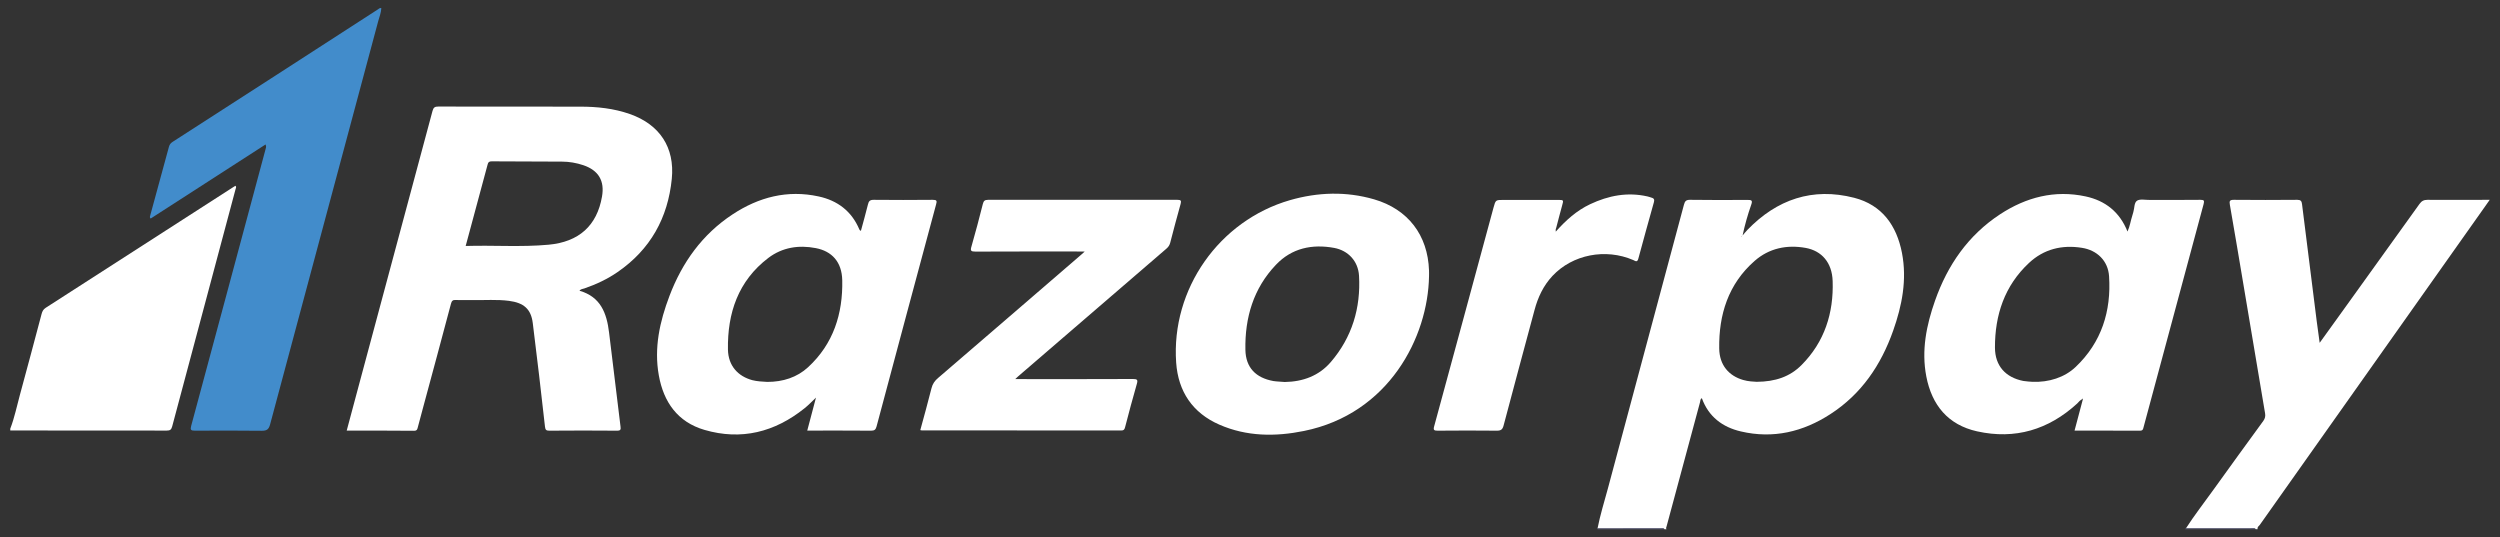
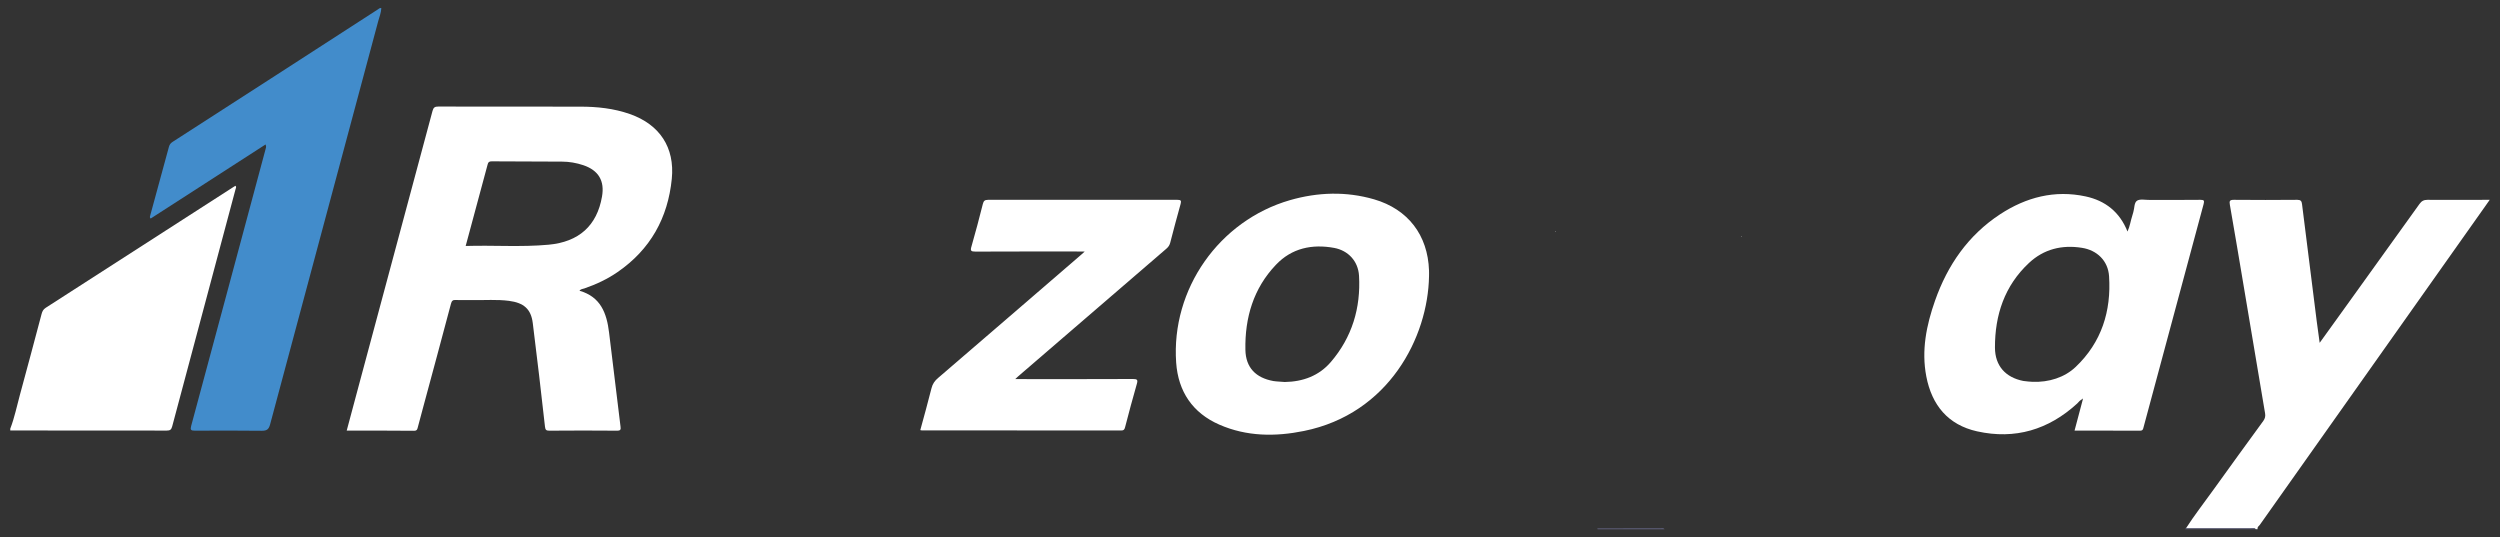
<svg xmlns="http://www.w3.org/2000/svg" version="1.1" id="Layer_1" x="0px" y="0px" viewBox="0 0 2578.5 554.2" style="enable-background:new 0 0 2578.5 554.2;" xml:space="preserve">
  <rect x="0" y="0" width="2578.5" height="554.2" fill="#333333" stroke="none" />
  <style type="text/css">
	.st0{fill:#FFFFFF;}
	.st1{fill:#646684;}
	.st2{fill:#656685;}
	.st3{fill:#428CCB;}
	.st4{fill:#FEFEFE;}
</style>
  <g>
-     <path class="st0" d="M1647.7,545c2.7-13.8,6.9-27.3,10.6-40.9c26.1-97.7,52.4-195.3,78.5-292.9c1-3.9,2.4-5.2,6.6-5.1   c19.6,0.3,39.3,0.2,58.9,0.1c4.1,0,5.6,0.3,3.9,5c-3.6,10.3-6.6,20.8-8.9,31.7c1.6-1.9,3.2-3.9,4.9-5.7   c30.5-31.6,67.3-44.2,110.2-33.2c28.7,7.4,43.8,28.5,49.3,56.9c5.3,27.6,0.1,54.2-9.1,80.2c-12.5,35.4-32.7,65.3-64.7,86   c-28.2,18.3-59,25.7-92.3,17.9c-19-4.4-33.4-15.2-40.3-34.3c-1.8,0.9-1.5,2.8-1.9,4.2c-11.5,42.6-23,85.1-34.4,127.7   c-0.3,1-1,2.2-0.2,3.3c-0.7,0-1.3,0-2,0c-0.9-1.4-2.3-1-3.6-1C1691.4,544.9,1669.5,545,1647.7,545z M1811.8,393.8   c19.3-0.1,34.4-5.3,46.3-17.3c23.8-23.9,33.2-53.7,32.1-86.6c-0.6-19.2-11.4-31.2-27.8-34.2c-19.5-3.5-37.8,0.3-52.8,13.5   c-27.1,23.8-36.9,55.4-36.4,90.2c0.2,17.3,10.1,28.3,24.7,32.5C1803.3,393.5,1808.8,393.6,1811.8,393.8z M1796.3,243.7   c-0.1,0.1-0.3,0.2-0.3,0.3c0,0.1,0.2,0.2,0.3,0.4c0.1-0.1,0.3-0.2,0.3-0.3C1796.6,243.9,1796.4,243.8,1796.3,243.7z" />
    <path class="st0" d="M2254.6,544.9c8.7-13.5,18.6-26.2,28-39.3c17.2-23.9,34.4-47.7,51.8-71.5c1.8-2.5,2.3-4.8,1.8-7.8   c-7.3-43-14.5-86.1-21.7-129.1c-4.8-28.6-9.6-57.3-14.6-85.9c-0.6-3.7-0.5-5.2,4-5.2c21.8,0.2,43.6,0.2,65.5,0   c3.5,0,4.5,1.2,4.9,4.4c5,40.4,10.1,80.7,15.2,121.1c0.9,7,1.9,14,3,22c10-13.9,19.4-26.9,28.8-40c24.8-34.4,49.5-68.8,74.2-103.3   c2.2-3,4.4-4.2,8.2-4.2c19.5,0.2,39,0,58.5,0c1.6,0,3.2,0,5.7,0c-2,2.9-3.5,5-5,7.1c-77.4,109.4-154.8,218.7-232.1,328.1   c-1,1.3-2.9,2.3-2.3,4.5c-0.7,0-1.3,0-2,0c-1.4-1.8-3.4-0.9-5.1-0.9C2299.1,544.9,2276.9,544.9,2254.6,544.9z" />
    <path class="st0" d="M10.6,442.1c4.4-11.3,6.7-23.1,9.9-34.7c7.6-27.8,15-55.7,22.4-83.6c0.7-2.6,1.7-4.7,4.2-6.3   c64.7-41.6,129.4-83.2,194.1-124.9c0.5-0.4,1.1-0.6,1.7-1c1.2,1.4,0.3,2.5,0,3.7c-21.8,81.5-43.6,163-65.3,244.5   c-0.9,3.3-2.1,4.3-5.6,4.3c-53.8-0.1-107.6-0.1-161.4-0.1C10.6,443.4,10.6,442.8,10.6,442.1z" />
    <path class="st1" d="M2254.6,544.9c22.3,0,44.5,0,66.8,0c1.7,0,3.7-0.8,5.1,0.9c-24.3,0-48.6,0-73,0   C2253.9,545.6,2254.2,545.2,2254.6,544.9z" />
    <path class="st2" d="M1647.7,545c21.8,0,43.7-0.1,65.5-0.1c1.2,0,2.7-0.5,3.6,1c-23,0-46,0-69,0c-0.1-0.2-0.2-0.4-0.3-0.6   C1647.5,545.2,1647.6,545.1,1647.7,545z" />
    <path class="st0" d="M357.6,444.1c4.3-16.2,8.6-32,12.8-47.8c25.3-94,50.5-187.9,75.7-281.9c1-3.7,2.5-4.5,6-4.5   c48.8,0.1,97.6,0,146.4,0.1c17.4,0,34.5,1.8,51.1,7.6c30.8,10.8,46.5,34.5,43.3,66.8c-4,40.4-22.1,72.9-55.9,96.2   c-10.6,7.3-22.1,12.7-34.3,16.9c-1.7,0.6-3.7,0.5-5,2.4c21.9,6.2,28.1,23.2,30.5,43.1c3.9,32.3,7.8,64.6,11.8,96.9   c0.4,3,0.2,4.3-3.5,4.3c-23.3-0.2-46.6-0.2-70,0c-3.2,0-4-0.9-4.4-4.1c-4-35.6-8.1-71.3-12.6-106.9c-1.8-14.5-9.3-20.9-24.5-22.9   c-12.5-1.6-25-0.6-37.4-0.8c-5.8-0.1-11.7,0.2-17.5-0.1c-3.2-0.2-4.2,1-5,4c-9.5,35.9-19.2,71.7-28.9,107.6   c-1.8,6.7-3.6,13.4-5.4,20.2c-0.5,1.9-1,3.1-3.5,3.1C404.3,444.1,381.2,444.1,357.6,444.1z M480.3,253.7   c28.9-0.9,57.2,1.3,85.5-1.3c31.4-2.9,49.9-19.7,55.1-49.6c2.9-16.3-3.6-27.1-19.2-32.4c-7.2-2.4-14.6-3.7-22-3.7   c-24.2-0.2-48.3-0.1-72.5-0.3c-2.7,0-3.7,0.8-4.3,3.4C495.5,197.5,488,225.2,480.3,253.7z" />
-     <path class="st0" d="M832.6,444.1c3-11.4,5.9-22.2,9-34c-4.4,4.2-7.9,7.9-11.8,11c-30.7,24.6-65.2,33.4-103.2,22.3   c-27.7-8.1-42.2-28.7-47.1-56.3c-5.1-28.4,1-55.5,11-81.9c13.1-34.5,33.8-63.5,65.1-84.1c27-17.8,56.5-25.5,88.7-18.5   c19.5,4.2,34.1,15.2,42,34c0.2,0.4,0.5,0.8,0.8,1.2c0.1,0.1,0.3,0,0.9,0.1c2.4-9,5-18,7.2-27c0.8-3.4,2-4.8,5.9-4.8   c20.3,0.2,40.6,0.2,60.9,0c4.1,0,4.6,0.9,3.5,4.7c-20.6,76.3-41,152.7-61.4,229c-0.9,3.3-2.1,4.4-5.6,4.4   C876.8,444,855.1,444.1,832.6,444.1z M791.4,393.9c16.2,0,30.7-4.7,42-15.1c26.2-24.1,36-55.3,35.3-89.7c-0.4-19-10.7-30-27.3-33.2   c-17.6-3.4-34.5-0.8-48.9,10.1c-31.2,23.7-42.3,57-41.7,94.5c0.3,16.8,10.4,27.6,25.1,31.6C781,393.4,786.3,393.6,791.4,393.9z" />
    <path class="st0" d="M2139.7,444.1c2.9-11,5.7-21.5,8.7-32.8c-3.2,1.3-4.4,3.4-6,4.9c-29.5,27-64,37.4-103.2,28.7   c-30.1-6.7-46.7-27.1-52.4-56.6c-5.2-27,0.1-52.9,9-78.2c12.9-36.7,34.2-67.5,67.1-89.1c26.9-17.6,56.3-25.3,88.3-18.4   c20.3,4.4,35.1,16.1,43.1,36.2c2.5-5.4,3.2-11,4.9-16.2c0.4-1.3,0.7-2.6,1.1-3.8c1.3-4.1,0.7-9.9,4-11.9c3.2-1.9,8.4-0.6,12.7-0.7   c17.5,0,35,0.1,52.5-0.1c3.8,0,4.2,0.8,3.3,4.4c-20.7,76.6-41.3,153.3-61.9,230c-0.5,2-0.7,3.7-3.6,3.7   C2184.9,444.1,2162.6,444.1,2139.7,444.1z M2096.2,393.8c16.9,0.7,33.3-4.5,44.7-15.4c26.7-25.4,36.7-57.5,34.4-93.4   c-1-16.1-12.5-27-28-29.4c-20.6-3.3-39.3,1.3-54.6,15.6c-25.2,23.5-35.2,53.7-35.1,87.4c0.1,18.8,11,30.7,29.2,34.3   C2090.3,393.5,2093.9,393.6,2096.2,393.8z M2148.4,410.7c-0.1-0.1-0.2-0.2-0.3-0.3c-0.1,0.1-0.2,0.2-0.3,0.3   c0.1,0.1,0.3,0.2,0.4,0.3C2148.3,410.9,2148.3,410.8,2148.4,410.7z" />
    <path class="st3" d="M273.9,149c-39.6,25.5-79.1,51-118.5,76.4c-1.4-1.2-0.6-2.4-0.4-3.4c6.4-23.4,12.8-46.7,19.1-70.1   c0.6-2.4,1.6-4.1,3.8-5.5C248.5,101,319.1,55.4,389.6,9.8c1.1-0.7,2-1.8,3.7-1.5c-0.2,4.8-2,9.1-3.2,13.5   C353,160.4,315.7,299,278.6,437.7c-1.4,5.2-3.4,6.6-8.6,6.6c-23-0.3-46-0.2-69-0.1c-4.2,0-4.9-0.9-3.8-5   c25.6-94.8,51-189.7,76.5-284.6C274.1,152.9,275,151.4,273.9,149z" />
    <path class="st0" d="M1473.9,285c-1.1,62.9-41.5,141.8-129,159.5c-29.5,6-59.1,5.8-87.2-6.5c-27.7-12.1-42.5-34.2-44.6-64   c-5.3-75.8,44.3-146.5,117.5-167.6c28.6-8.2,57.8-9.2,86.7-0.8c35,10.2,55.4,37,56.6,73.4C1474,281,1473.9,283,1473.9,285z    M1325.1,394c18.8-0.3,35.3-6.4,47.5-20.6c21.9-25.5,31-55.8,29.1-89c-0.9-15.1-11.2-26-25.6-28.7c-22.8-4.2-43.8,0.2-60.1,17.4   c-23.3,24.4-32.1,54.7-31.5,87.6c0.3,18.5,10.8,29,28.8,32.3C1317.1,393.6,1321.2,393.6,1325.1,394z" />
    <path class="st0" d="M1118.8,259.4c-38.4,0-75.6-0.1-112.7,0.1c-4.7,0-5.5-0.9-4.1-5.4c4.2-14.5,8-29.1,11.7-43.7   c0.8-3.1,1.9-4.3,5.3-4.3c65.1,0.1,130.2,0.1,195.4,0c3.5,0,4.2,0.8,3.3,4.2c-3.8,13.4-7.3,26.9-10.8,40.3c-0.7,2.5-2,4.3-4,6   c-51,43.8-101.9,87.7-152.8,131.6c-0.7,0.6-1.4,1.3-3,2.8c2.7,0,4.4,0,6.1,0c38.5,0,76.9,0.1,115.4-0.1c4.4,0,5.2,0.9,3.9,5.2   c-4.3,14.8-8.2,29.7-12.1,44.6c-0.6,2.3-1.3,3.3-3.9,3.3c-68.6-0.1-137.2-0.1-205.9-0.1c-0.3,0-0.6-0.1-1.4-0.3   c3.9-14.3,7.9-28.6,11.5-43c1.1-4.6,3.4-7.9,7-10.9c49.4-42.4,98.6-84.9,147.9-127.4C1116.3,261.7,1117.1,260.9,1118.8,259.4z" />
-     <path class="st0" d="M1604.9,238.6c10.1-11.3,21.2-21.4,35.2-28c18.9-8.9,38.4-12.7,59.1-8c1.5,0.3,2.9,0.9,4.3,1.3   c2.7,0.7,3,2.3,2.3,4.8c-5.4,19.3-10.8,38.6-16,58c-1.1,4.3-3.1,2.5-5.3,1.5c-28.6-12.3-62.5-5.7-83.2,16.3   c-9.4,10-15.1,22.1-18.6,35.3c-10.7,39.7-21.4,79.4-31.9,119.1c-1.1,4.1-2.7,5.3-6.9,5.3c-20.3-0.2-40.6-0.2-61,0   c-3.8,0-4.8-0.6-3.7-4.5c20.5-75.1,40.8-150.3,61.2-225.5c2.2-8,2.2-8,10.3-8c18.7,0,37.3,0,56,0c6.1,0,6.1,0,4.5,5.7   c-2,7.5-4.1,15-6,22.6c-0.4,1.4-1.2,2.8-0.3,4.3c-0.2,0-0.5,0-0.7,0c0.1,0.2,0.1,0.4,0.2,0.7   C1604.5,239.1,1604.7,238.8,1604.9,238.6z" />
    <path class="st4" d="M1796.3,243.7c0.1,0.1,0.3,0.2,0.3,0.4c0,0.1-0.2,0.2-0.3,0.3c-0.1-0.1-0.3-0.2-0.3-0.4   C1796,243.9,1796.2,243.8,1796.3,243.7z" />
    <path class="st4" d="M2148.4,410.7c-0.1,0.1-0.1,0.2-0.2,0.3c-0.1-0.1-0.3-0.2-0.4-0.3c0.1-0.1,0.2-0.2,0.3-0.3   C2148.2,410.4,2148.3,410.6,2148.4,410.7z" />
-     <path class="st4" d="M1604.9,238.6c-0.2,0.2-0.3,0.5-0.5,0.7c-0.1-0.2-0.1-0.4-0.2-0.7c0.2,0,0.5,0,0.7,0   C1605,238.7,1604.9,238.6,1604.9,238.6z" />
+     <path class="st4" d="M1604.9,238.6c-0.2,0.2-0.3,0.5-0.5,0.7c-0.1-0.2-0.1-0.4-0.2-0.7c0.2,0,0.5,0,0.7,0   z" />
  </g>
  <path class="st0" d="M463.7,192.8" />
</svg>